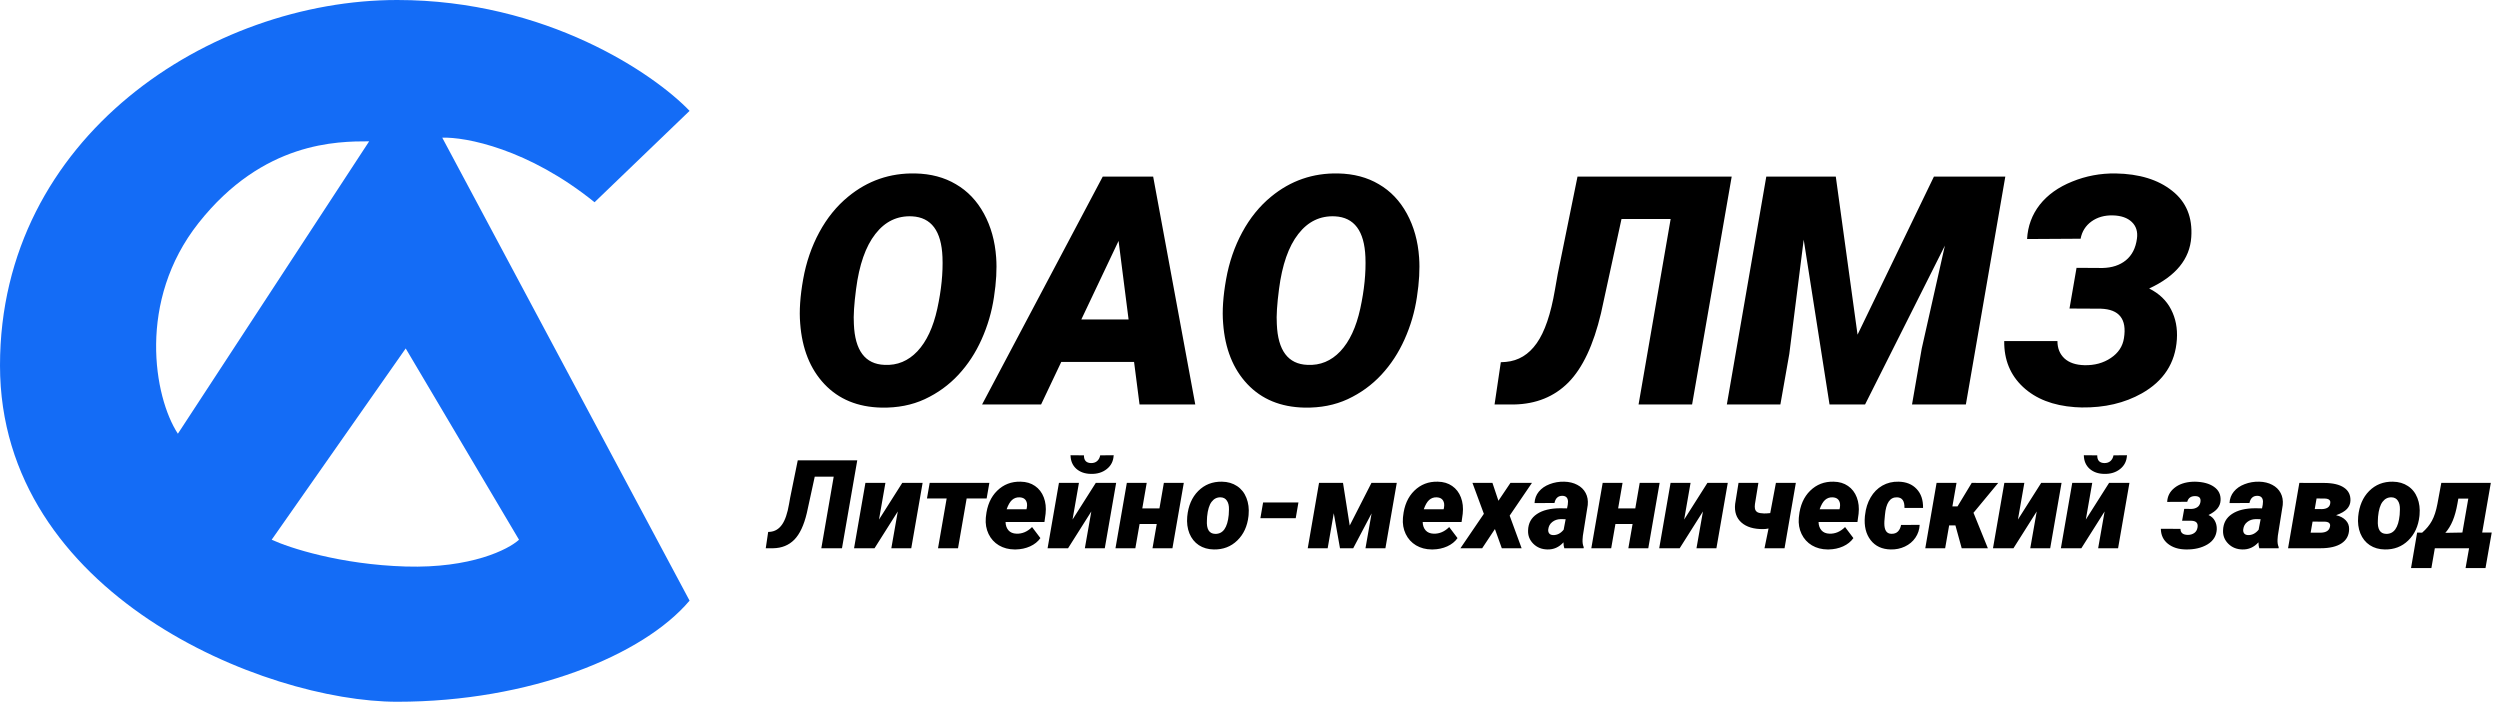
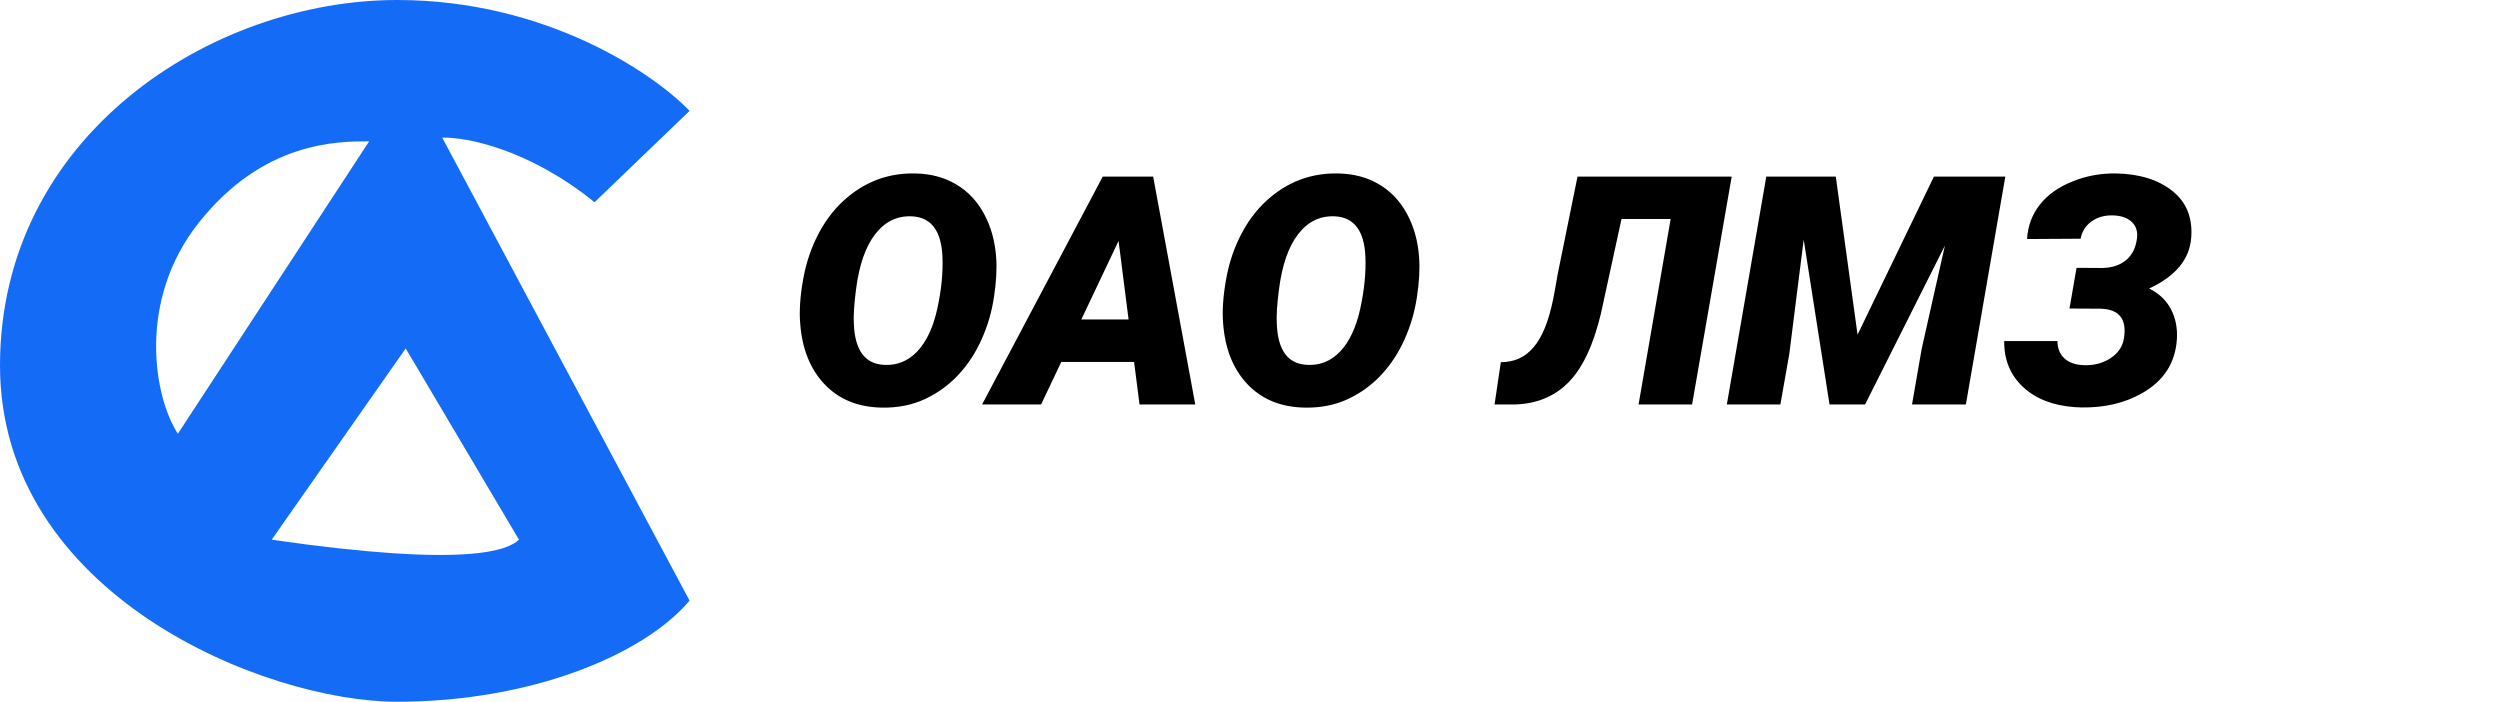
<svg xmlns="http://www.w3.org/2000/svg" width="1026" height="288" viewBox="0 0 1026 288" fill="none">
-   <path fill-rule="evenodd" clip-rule="evenodd" d="M283 45.5L244 83C216.8 61 191 56.167 181.5 56.5C211.5 112.667 273.8 229.3 283 246.5C264 269 217.5 288 163 288C108.5 288 0 244 0 150C0 56 86.5 0 163 0C224.2 0 268.5 30.333 283 45.5ZM213 221.5L166.5 143L111.5 221.5C118.667 224.833 139.7 231.7 166.5 232.5C193.3 233.3 208.667 225.5 213 221.5ZM151.5 58L73 178C63.167 163 56.209 123.471 81.5 91.5C108 58 138.5 58 151.5 58Z" fill="#146CF6" />
+   <path fill-rule="evenodd" clip-rule="evenodd" d="M283 45.5L244 83C216.8 61 191 56.167 181.5 56.5C211.5 112.667 273.8 229.3 283 246.5C264 269 217.5 288 163 288C108.5 288 0 244 0 150C0 56 86.5 0 163 0C224.2 0 268.5 30.333 283 45.5ZM213 221.5L166.5 143L111.5 221.5C193.3 233.3 208.667 225.5 213 221.5ZM151.5 58L73 178C63.167 163 56.209 123.471 81.5 91.5C108 58 138.5 58 151.5 58Z" fill="#146CF6" />
  <path d="M361.737 167.285C352.015 167.071 344.221 163.859 338.353 157.649C332.486 151.439 329.167 143.131 328.396 132.724C327.968 127.584 328.375 121.546 329.617 114.608C330.859 107.627 333.064 101.203 336.233 95.336C339.403 89.469 343.364 84.586 348.118 80.689C356.084 74.137 365.249 70.968 375.613 71.182C381.994 71.31 387.561 72.788 392.315 75.614C397.112 78.398 400.945 82.424 403.814 87.691C406.683 92.959 408.354 98.955 408.825 105.679C409.167 110.432 408.868 115.85 407.925 121.931C407.026 127.97 405.334 133.751 402.85 139.276C400.409 144.758 397.24 149.597 393.343 153.794C389.446 157.991 384.842 161.332 379.531 163.816C374.264 166.257 368.332 167.413 361.737 167.285ZM386.79 105.486C386.362 94.779 382.208 89.212 374.328 88.784C368.246 88.484 363.214 90.903 359.231 96.043C355.249 101.139 352.615 108.676 351.33 118.655C350.516 124.822 350.216 129.597 350.431 132.981C350.859 143.859 355.056 149.447 363.022 149.747C368.246 150.004 372.743 148.141 376.512 144.158C380.281 140.133 383 134.308 384.67 126.685C386.341 119.019 387.047 111.953 386.79 105.486ZM465.42 148.527H435.549L427.262 166H403.043L452.572 72.466H473.257L490.538 166H467.669L465.42 148.527ZM443.771 131.118H463.172L459.06 98.869L443.771 131.118ZM535.313 167.285C525.592 167.071 517.797 163.859 511.93 157.649C506.063 151.439 502.744 143.131 501.973 132.724C501.545 127.584 501.951 121.546 503.193 114.608C504.435 107.627 506.641 101.203 509.81 95.336C512.979 89.469 516.941 84.586 521.694 80.689C529.66 74.137 538.825 70.968 549.189 71.182C555.57 71.31 561.138 72.788 565.892 75.614C570.688 78.398 574.521 82.424 577.391 87.691C580.26 92.959 581.93 98.955 582.401 105.679C582.744 110.432 582.444 115.85 581.502 121.931C580.603 127.97 578.911 133.751 576.427 139.276C573.986 144.758 570.817 149.597 566.919 153.794C563.022 157.991 558.418 161.332 553.108 163.816C547.84 166.257 541.909 167.413 535.313 167.285ZM560.367 105.486C559.939 94.779 555.785 89.212 547.904 88.784C541.823 88.484 536.791 90.903 532.808 96.043C528.825 101.139 526.191 108.676 524.906 118.655C524.093 124.822 523.793 129.597 524.007 132.981C524.435 143.859 528.632 149.447 536.598 149.747C541.823 150.004 546.32 148.141 550.089 144.158C553.857 140.133 556.577 134.308 558.247 126.685C559.917 119.019 560.624 111.953 560.367 105.486ZM710.689 72.466L694.436 166H672.466L685.635 89.876H665.464L657.048 128.548C653.965 141.567 649.511 151.032 643.686 156.942C637.862 162.809 630.41 165.829 621.331 166H613.365L615.935 148.655L618.055 148.527C623.194 148.056 627.391 145.507 630.646 140.882C633.943 136.257 636.449 128.912 638.162 118.848L639.318 112.295L647.412 72.466H710.689ZM753.408 72.466L762.338 137.349L793.687 72.466H822.98L806.792 166H784.693L788.676 143.066L798.184 100.796L765.421 166H750.839L740.239 98.355L734.329 145.25L730.667 166H708.697L724.886 72.466H753.408ZM862.873 109.983C866.771 109.897 869.961 108.848 872.445 106.835C874.972 104.779 876.492 101.803 877.006 97.906C877.392 95.079 876.685 92.809 874.886 91.096C873.088 89.383 870.497 88.484 867.113 88.398C863.687 88.312 860.753 89.147 858.312 90.903C855.914 92.659 854.437 95.015 853.88 97.97L831.91 98.098C832.209 92.788 833.944 88.098 837.113 84.03C840.325 79.961 844.758 76.792 850.411 74.522C856.064 72.21 862.017 71.096 868.27 71.182C877.991 71.353 885.721 73.73 891.46 78.312C897.242 82.852 899.854 89.19 899.298 97.327C898.698 106.321 892.938 113.345 882.017 118.398C886.128 120.454 889.126 123.323 891.011 127.006C892.895 130.647 893.687 134.737 893.387 139.276C892.745 148.998 887.948 156.385 878.998 161.439C871.931 165.422 863.709 167.349 854.329 167.221L851.503 167.092C842.552 166.45 835.464 163.687 830.239 158.805C825.015 153.923 822.445 147.649 822.531 139.983H844.372C844.372 142.938 845.336 145.315 847.263 147.113C849.19 148.869 851.931 149.79 855.486 149.876C859.64 149.961 863.237 148.976 866.278 146.921C869.362 144.865 871.16 142.146 871.674 138.762C872.916 130.968 869.747 126.942 862.167 126.685L849.319 126.621L852.21 109.918L862.873 109.983Z" fill="black" />
-   <path d="M351.82 188.908L345.548 225H337.07L342.152 195.625H334.368L331.121 210.548C329.931 215.572 328.213 219.224 325.965 221.505C323.718 223.769 320.842 224.934 317.339 225H314.265L315.256 218.307L316.074 218.257C318.057 218.076 319.677 217.092 320.933 215.308C322.205 213.523 323.172 210.689 323.833 206.805L324.279 204.277L327.403 188.908H351.82ZM370.287 198.179H378.641L373.981 225H365.801L368.453 209.904L358.909 225H350.506L355.166 198.179H363.371L360.744 213.225L370.287 198.179ZM404.917 204.574H396.712L393.168 225H384.962L388.507 204.574H380.426L381.542 198.179H406.033L404.917 204.574ZM416.37 225.496C413.974 225.479 411.833 224.917 409.95 223.81C408.082 222.686 406.669 221.133 405.711 219.15C404.752 217.15 404.372 214.952 404.57 212.556L404.645 211.862C405.091 207.45 406.62 203.963 409.231 201.401C411.858 198.823 415.073 197.584 418.873 197.683C421.171 197.716 423.137 198.302 424.773 199.443C426.409 200.567 427.607 202.128 428.368 204.128C429.128 206.111 429.376 208.342 429.111 210.821L428.64 214.217H412.676C412.709 215.622 413.106 216.762 413.866 217.638C414.626 218.514 415.734 218.976 417.188 219.026C419.551 219.092 421.675 218.183 423.559 216.299L426.979 220.835C425.971 222.273 424.558 223.405 422.741 224.232C420.939 225.041 418.964 225.463 416.816 225.496H416.37ZM418.353 204.103C417.196 204.07 416.188 204.434 415.329 205.194C414.486 205.954 413.75 207.226 413.122 209.011H421.278L421.427 208.292C421.526 207.714 421.542 207.169 421.476 206.656C421.195 205.004 420.154 204.153 418.353 204.103ZM449.711 198.179H458.065L453.404 225H445.224L447.876 209.904L438.333 225H429.929L434.59 198.179H442.795L440.167 213.225L449.711 198.179ZM457.048 186.825C456.949 189.188 456.015 191.072 454.247 192.477C452.495 193.882 450.322 194.551 447.728 194.485C445.265 194.452 443.257 193.75 441.704 192.378C440.167 190.99 439.382 189.139 439.349 186.825L444.852 186.875C444.819 188.924 445.778 189.982 447.728 190.048C448.769 190.064 449.612 189.792 450.256 189.23C450.917 188.651 451.339 187.866 451.52 186.875L457.048 186.825ZM481.168 225H472.987L474.723 215.06H467.683L465.947 225H457.792L462.452 198.179H470.608L468.798 208.639H475.838L477.648 198.179H485.828L481.168 225ZM501.47 197.683C503.866 197.716 505.94 198.319 507.692 199.492C509.443 200.649 510.724 202.269 511.534 204.351C512.36 206.433 512.658 208.747 512.426 211.292L512.377 211.837C511.914 215.952 510.385 219.274 507.791 221.802C505.196 224.331 501.99 225.562 498.173 225.496C495.793 225.463 493.736 224.876 492 223.736C490.265 222.579 488.976 220.968 488.133 218.902C487.307 216.836 487.01 214.539 487.241 212.011C487.654 207.615 489.158 204.111 491.753 201.5C494.364 198.889 497.603 197.617 501.47 197.683ZM495.396 212.011L495.322 213.473C495.091 217.158 496.215 219.034 498.693 219.1C501.899 219.199 503.759 216.597 504.271 211.292L504.37 209.036C504.403 207.549 504.122 206.367 503.527 205.491C502.949 204.599 502.089 204.136 500.949 204.103C499.445 204.053 498.206 204.673 497.231 205.962C496.272 207.235 495.661 209.251 495.396 212.011ZM531.762 212.68H517.26L518.376 206.21H532.877L531.762 212.68ZM553.923 215.679L562.847 198.179H573.233L568.573 225H560.393L562.896 210.697L555.361 225H549.932L547.379 210.623L544.875 225H536.695L541.33 198.179H551.171L553.923 215.679ZM587.561 225.496C585.165 225.479 583.025 224.917 581.141 223.81C579.273 222.686 577.861 221.133 576.902 219.15C575.944 217.15 575.563 214.952 575.762 212.556L575.836 211.862C576.282 207.45 577.811 203.963 580.422 201.401C583.05 198.823 586.264 197.584 590.065 197.683C592.362 197.716 594.329 198.302 595.965 199.443C597.601 200.567 598.799 202.128 599.559 204.128C600.319 206.111 600.567 208.342 600.303 210.821L599.832 214.217H583.868C583.901 215.622 584.297 216.762 585.058 217.638C585.818 218.514 586.925 218.976 588.379 219.026C590.742 219.092 592.866 218.183 594.75 216.299L598.171 220.835C597.163 222.273 595.75 223.405 593.932 224.232C592.131 225.041 590.156 225.463 588.007 225.496H587.561ZM589.544 204.103C588.387 204.07 587.379 204.434 586.52 205.194C585.677 205.954 584.942 207.226 584.314 209.011H592.469L592.618 208.292C592.717 207.714 592.734 207.169 592.668 206.656C592.387 205.004 591.346 204.153 589.544 204.103ZM614.953 205.516L619.886 198.179H628.711L619.564 211.614L624.472 225H616.341L613.515 217.117L608.285 225H599.361L608.979 210.87L604.294 198.179H612.499L614.953 205.516ZM641.997 225C641.766 224.355 641.65 223.546 641.65 222.571C639.816 224.587 637.626 225.562 635.081 225.496C632.751 225.463 630.818 224.686 629.281 223.166C627.744 221.645 627.025 219.803 627.124 217.638C627.207 214.729 628.421 212.498 630.768 210.945C633.115 209.375 636.321 208.59 640.386 208.59L643.113 208.639L643.41 207.127L643.51 205.813C643.443 204.31 642.691 203.533 641.254 203.483C639.469 203.45 638.37 204.434 637.957 206.433L629.777 206.458C629.859 204.657 630.446 203.095 631.537 201.773C632.627 200.434 634.106 199.41 635.974 198.699C637.858 197.972 639.857 197.633 641.973 197.683C644.005 197.732 645.782 198.162 647.302 198.972C648.839 199.765 649.988 200.881 650.748 202.318C651.508 203.739 651.797 205.384 651.615 207.251L649.608 219.869L649.484 221.406C649.418 222.629 649.575 223.67 649.955 224.529L649.93 225H641.997ZM637.337 219.596C639.006 219.662 640.469 218.927 641.725 217.39L642.543 213.077L640.436 213.052C639.13 213.085 638.006 213.473 637.064 214.217C636.122 214.944 635.569 215.944 635.404 217.216C635.321 217.894 635.445 218.456 635.775 218.902C636.122 219.332 636.643 219.563 637.337 219.596ZM676.454 225H668.274L670.009 215.06H662.969L661.233 225H653.078L657.738 198.179H665.894L664.084 208.639H671.124L672.934 198.179H681.114L676.454 225ZM700.722 198.179H709.076L704.416 225H696.235L698.888 209.904L689.344 225H680.941L685.601 198.179H693.806L691.178 213.225L700.722 198.179ZM732.377 225H724.147L725.808 216.894C725.048 217.059 724.313 217.142 723.602 217.142C719.719 217.175 716.744 216.274 714.678 214.44C712.612 212.606 711.753 210.069 712.1 206.83L713.488 198.179H721.644L720.231 206.855C720.132 207.615 720.132 208.243 720.231 208.739C720.363 209.416 720.71 209.912 721.272 210.226C721.834 210.523 722.726 210.689 723.949 210.722C724.577 210.738 725.428 210.689 726.502 210.573L728.833 198.179H737.013L732.377 225ZM750.027 225.496C747.631 225.479 745.491 224.917 743.607 223.81C741.739 222.686 740.326 221.133 739.368 219.15C738.409 217.15 738.029 214.952 738.227 212.556L738.302 211.862C738.748 207.45 740.277 203.963 742.888 201.401C745.515 198.823 748.73 197.584 752.531 197.683C754.828 197.716 756.794 198.302 758.43 199.443C760.066 200.567 761.265 202.128 762.025 204.128C762.785 206.111 763.033 208.342 762.768 210.821L762.297 214.217H746.333C746.366 215.622 746.763 216.762 747.523 217.638C748.283 218.514 749.391 218.976 750.845 219.026C753.208 219.092 755.332 218.183 757.216 216.299L760.637 220.835C759.628 222.273 758.216 223.405 756.398 224.232C754.596 225.041 752.622 225.463 750.473 225.496H750.027ZM752.01 204.103C750.853 204.07 749.845 204.434 748.986 205.194C748.143 205.954 747.408 207.226 746.78 209.011H754.935L755.084 208.292C755.183 207.714 755.2 207.169 755.133 206.656C754.853 205.004 753.811 204.153 752.01 204.103ZM776.179 219.075C777.352 219.109 778.27 218.786 778.931 218.109C779.592 217.415 780.013 216.522 780.195 215.432L787.83 215.407C787.731 217.373 787.144 219.133 786.07 220.687C785.012 222.24 783.574 223.447 781.757 224.306C779.955 225.149 778.022 225.545 775.956 225.496C772.386 225.43 769.635 224.149 767.701 221.654C765.768 219.142 764.983 215.903 765.346 211.936L765.421 211.341C765.718 208.631 766.478 206.235 767.701 204.153C768.924 202.054 770.527 200.434 772.51 199.294C774.51 198.154 776.741 197.617 779.203 197.683C782.327 197.749 784.789 198.749 786.59 200.682C788.408 202.599 789.284 205.194 789.218 208.466L781.583 208.441C781.666 205.599 780.649 204.153 778.534 204.103C775.659 204.004 774.006 206.425 773.576 211.366L773.353 213.895L773.328 214.837C773.328 217.613 774.279 219.026 776.179 219.075ZM802.505 215.63H799.927L798.291 225H790.135L794.771 198.179H802.951L801.265 207.821H803.372L809.198 198.179L820.055 198.203L809.818 210.573L809.966 210.548L815.816 225H805.083L802.505 215.63ZM837.705 198.179H846.059L841.398 225H833.218L835.871 209.904L826.327 225H817.923L822.584 198.179H830.789L828.161 213.225L837.705 198.179ZM865.568 198.179H873.921L869.261 225H861.081L863.733 209.904L854.189 225H845.786L850.446 198.179H858.651L856.024 213.225L865.568 198.179ZM872.905 186.825C872.806 189.188 871.872 191.072 870.104 192.477C868.352 193.882 866.179 194.551 863.584 194.485C861.122 194.452 859.114 193.75 857.561 192.378C856.024 190.99 855.239 189.139 855.206 186.825L860.709 186.875C860.676 188.924 861.634 189.982 863.584 190.048C864.626 190.064 865.468 189.792 866.113 189.23C866.774 188.651 867.195 187.866 867.377 186.875L872.905 186.825ZM899.429 208.862C900.305 208.829 901.082 208.598 901.759 208.168C902.437 207.722 902.866 207.036 903.048 206.111C903.329 204.508 902.668 203.673 901.065 203.607C899.214 203.541 898.074 204.318 897.644 205.937L889.414 205.987C889.513 203.657 890.505 201.74 892.389 200.236C894.273 198.716 896.735 197.873 899.776 197.708L900.817 197.683C904.122 197.749 906.725 198.451 908.626 199.79C910.543 201.128 911.443 202.971 911.328 205.318C911.278 206.524 910.873 207.615 910.113 208.59C909.369 209.565 908.122 210.49 906.37 211.366C907.56 211.912 908.427 212.705 908.973 213.746C909.535 214.77 909.799 215.927 909.766 217.216C909.634 219.91 908.353 221.984 905.924 223.438C903.494 224.876 900.553 225.562 897.099 225.496C894.091 225.463 891.629 224.686 889.712 223.166C887.811 221.645 886.845 219.596 886.812 217.018L894.868 217.043C894.868 218.695 895.909 219.522 897.991 219.522C898.95 219.505 899.793 219.249 900.52 218.753C901.247 218.241 901.693 217.489 901.858 216.497C902.172 214.713 901.346 213.787 899.379 213.721L895.537 213.696L896.405 208.838L899.429 208.862ZM927.217 225C926.986 224.355 926.87 223.546 926.87 222.571C925.036 224.587 922.846 225.562 920.301 225.496C917.971 225.463 916.037 224.686 914.501 223.166C912.964 221.645 912.245 219.803 912.344 217.638C912.427 214.729 913.641 212.498 915.988 210.945C918.335 209.375 921.541 208.59 925.606 208.59L928.333 208.639L928.63 207.127L928.729 205.813C928.663 204.31 927.911 203.533 926.474 203.483C924.689 203.45 923.59 204.434 923.177 206.433L914.996 206.458C915.079 204.657 915.666 203.095 916.756 201.773C917.847 200.434 919.326 199.41 921.194 198.699C923.078 197.972 925.077 197.633 927.192 197.683C929.225 197.732 931.002 198.162 932.522 198.972C934.059 199.765 935.207 200.881 935.968 202.318C936.728 203.739 937.017 205.384 936.835 207.251L934.827 219.869L934.703 221.406C934.637 222.629 934.794 223.67 935.174 224.529L935.15 225H927.217ZM922.557 219.596C924.226 219.662 925.689 218.927 926.945 217.39L927.763 213.077L925.656 213.052C924.35 213.085 923.226 213.473 922.284 214.217C921.342 214.944 920.789 215.944 920.623 217.216C920.541 217.894 920.665 218.456 920.995 218.902C921.342 219.332 921.863 219.563 922.557 219.596ZM939.017 225L943.652 198.179L953.84 198.203C957.426 198.22 960.137 198.856 961.971 200.112C963.822 201.351 964.706 203.145 964.623 205.491C964.574 206.764 964.103 207.887 963.211 208.862C962.318 209.838 960.823 210.697 958.724 211.441C960.409 211.821 961.731 212.515 962.69 213.523C963.648 214.514 964.111 215.721 964.078 217.142C964.045 219.67 963.02 221.612 961.004 222.967C958.988 224.322 956.104 225 952.353 225H939.017ZM949.081 214.068L948.288 218.604H952.601C954.667 218.522 955.865 217.737 956.195 216.25C956.294 215.853 956.311 215.522 956.245 215.258C956.063 214.531 955.386 214.143 954.212 214.093L949.081 214.068ZM949.973 208.912L952.948 208.937C954.915 208.854 956.03 208.135 956.294 206.78C956.377 206.351 956.385 205.995 956.319 205.714C956.104 205.02 955.386 204.648 954.163 204.599L950.717 204.574L949.973 208.912ZM982.025 197.683C984.422 197.716 986.496 198.319 988.247 199.492C989.999 200.649 991.28 202.269 992.09 204.351C992.916 206.433 993.213 208.747 992.982 211.292L992.932 211.837C992.47 215.952 990.941 219.274 988.346 221.802C985.752 224.331 982.546 225.562 978.728 225.496C976.349 225.463 974.291 224.876 972.556 223.736C970.821 222.579 969.532 220.968 968.689 218.902C967.863 216.836 967.565 214.539 967.797 212.011C968.21 207.615 969.714 204.111 972.308 201.5C974.919 198.889 978.158 197.617 982.025 197.683ZM975.952 212.011L975.878 213.473C975.646 217.158 976.77 219.034 979.249 219.1C982.455 219.199 984.314 216.597 984.826 211.292L984.926 209.036C984.959 207.549 984.678 206.367 984.083 205.491C983.504 204.599 982.645 204.136 981.505 204.103C980.001 204.053 978.761 204.673 977.786 205.962C976.828 207.235 976.216 209.251 975.952 212.011ZM994.048 218.604C995.75 217.134 997.08 215.522 998.039 213.771C999.014 212.002 999.774 209.672 1000.32 206.78L1001.91 198.179H1022.23L1018.69 218.555H1022.6L1020.05 233.131H1011.87L1013.31 225H999.253L997.841 233.131H989.487L991.99 218.58L994.048 218.604ZM1003.57 218.679L1010.56 218.555L1012.99 204.624H1008.9L1008.55 206.607C1008.05 209.433 1007.4 211.804 1006.59 213.721C1005.8 215.622 1004.79 217.274 1003.57 218.679Z" fill="black" />
</svg>